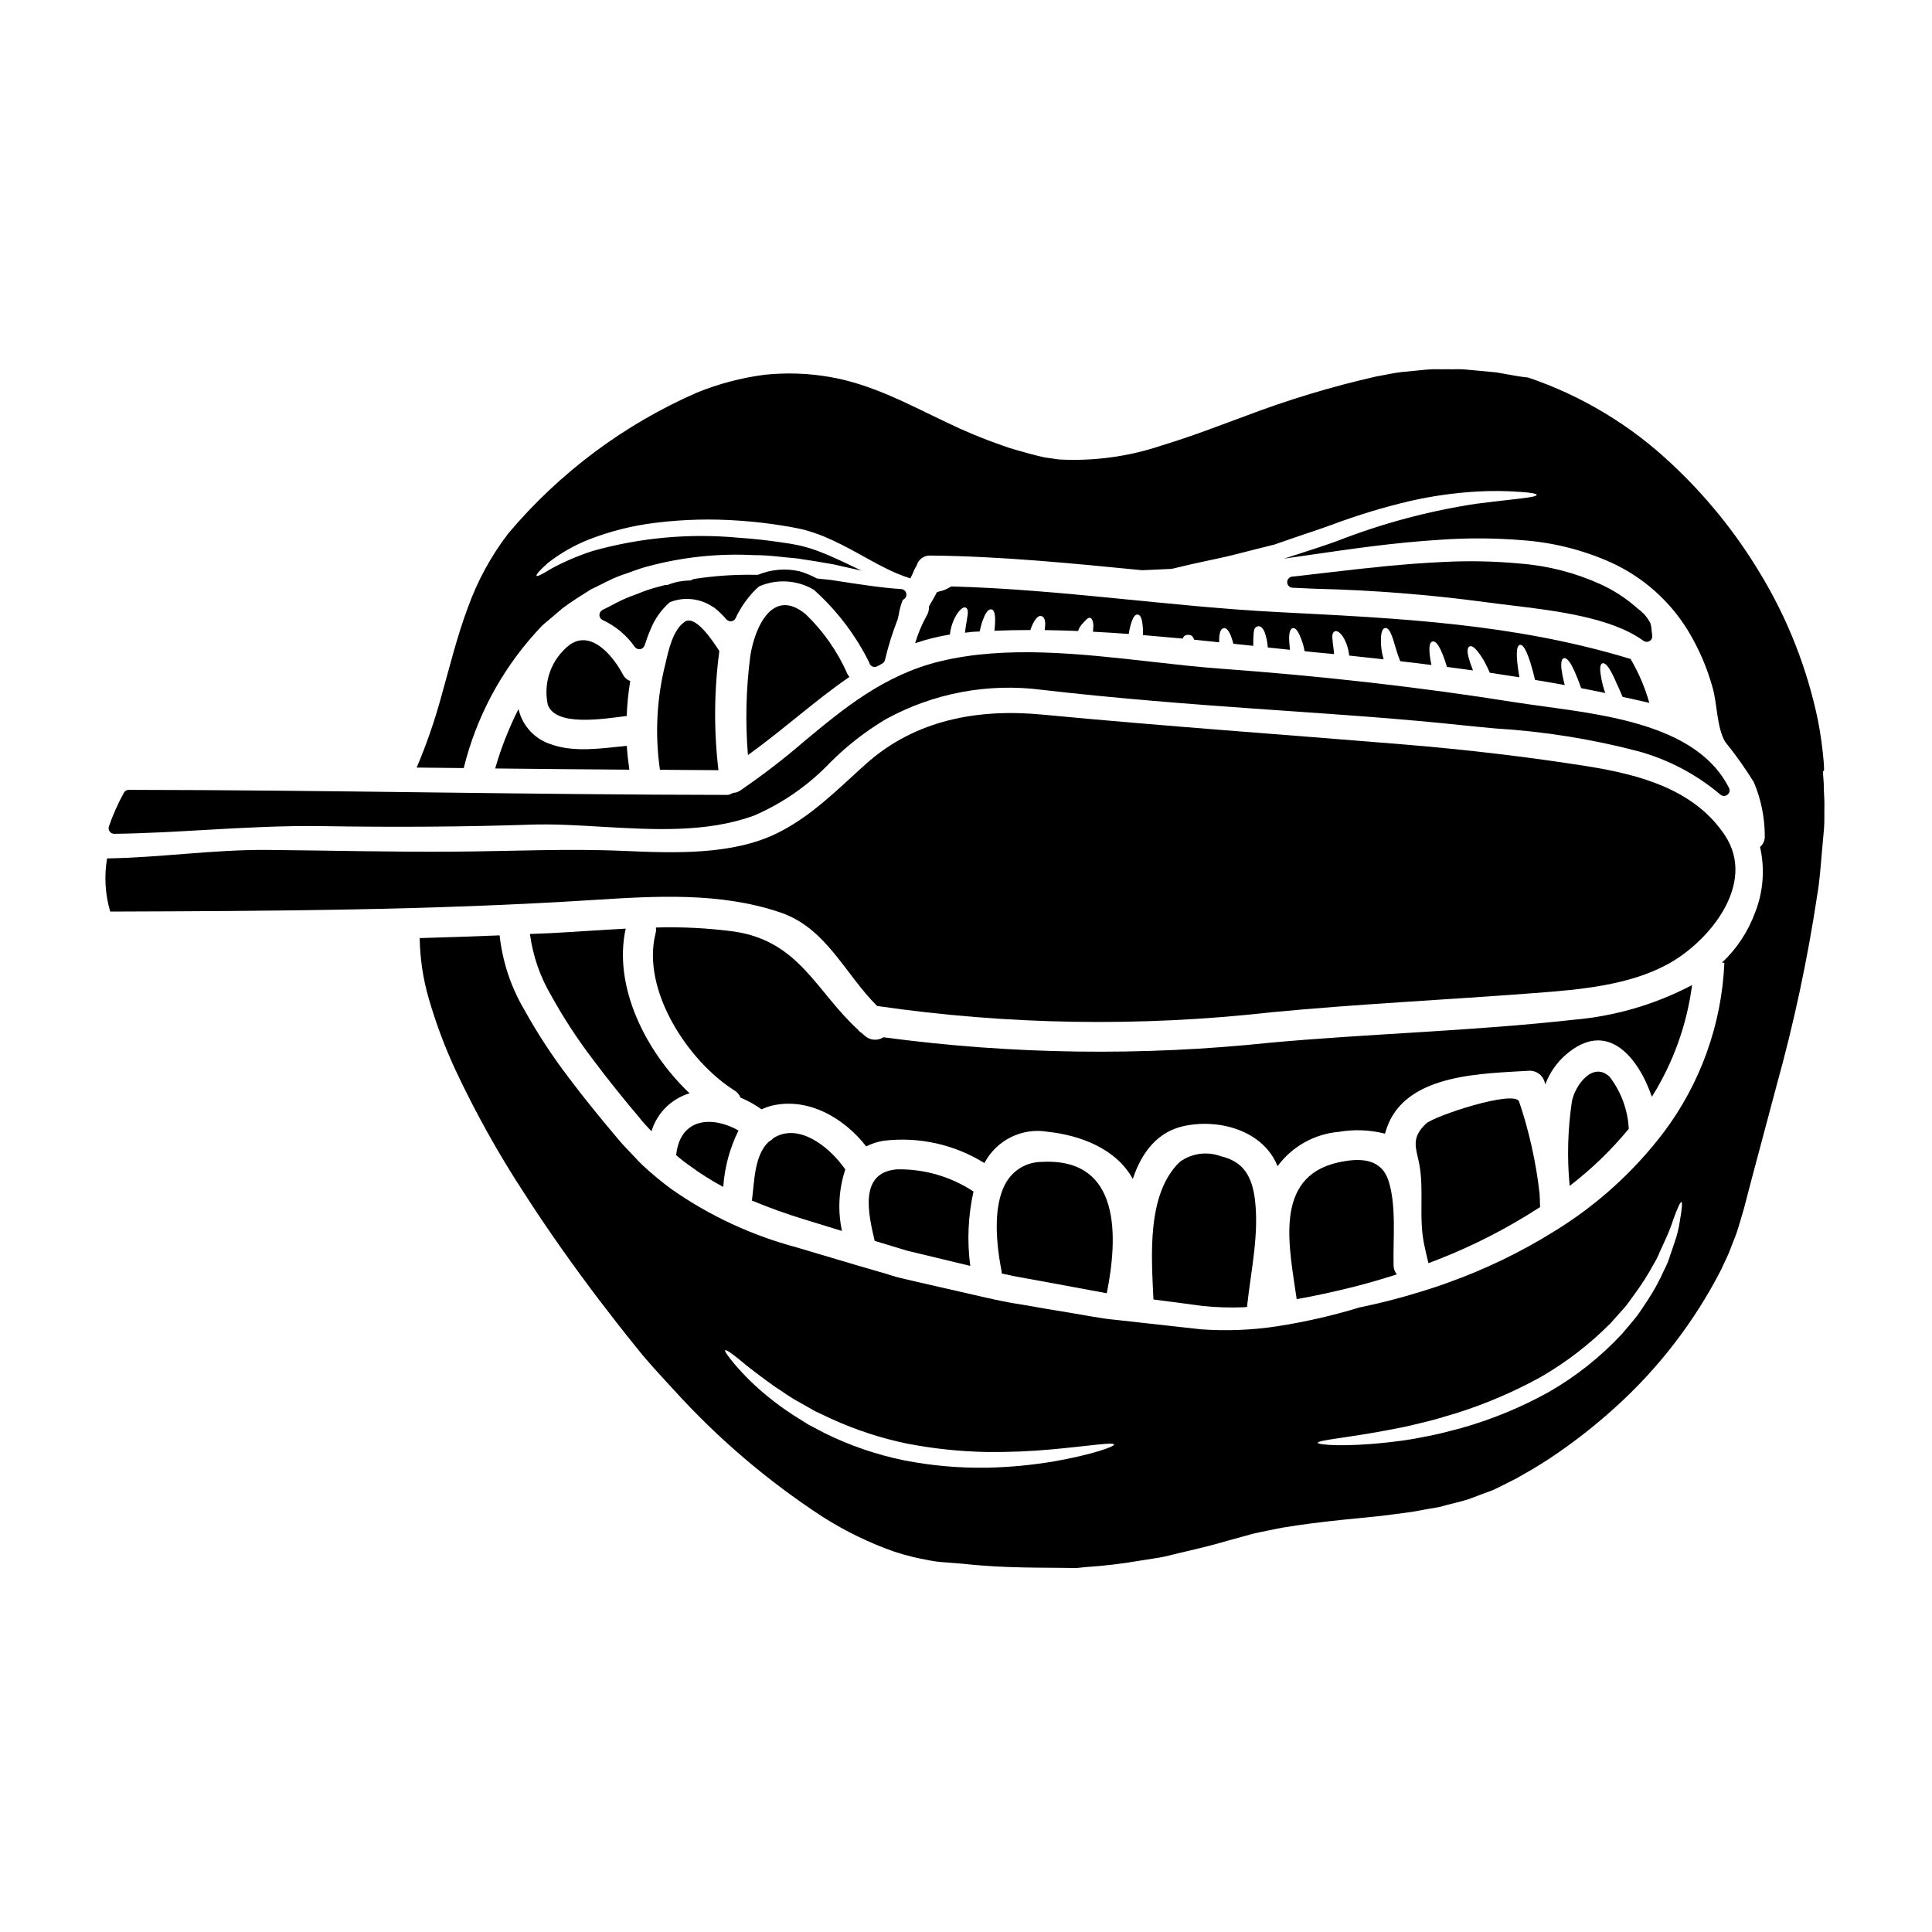
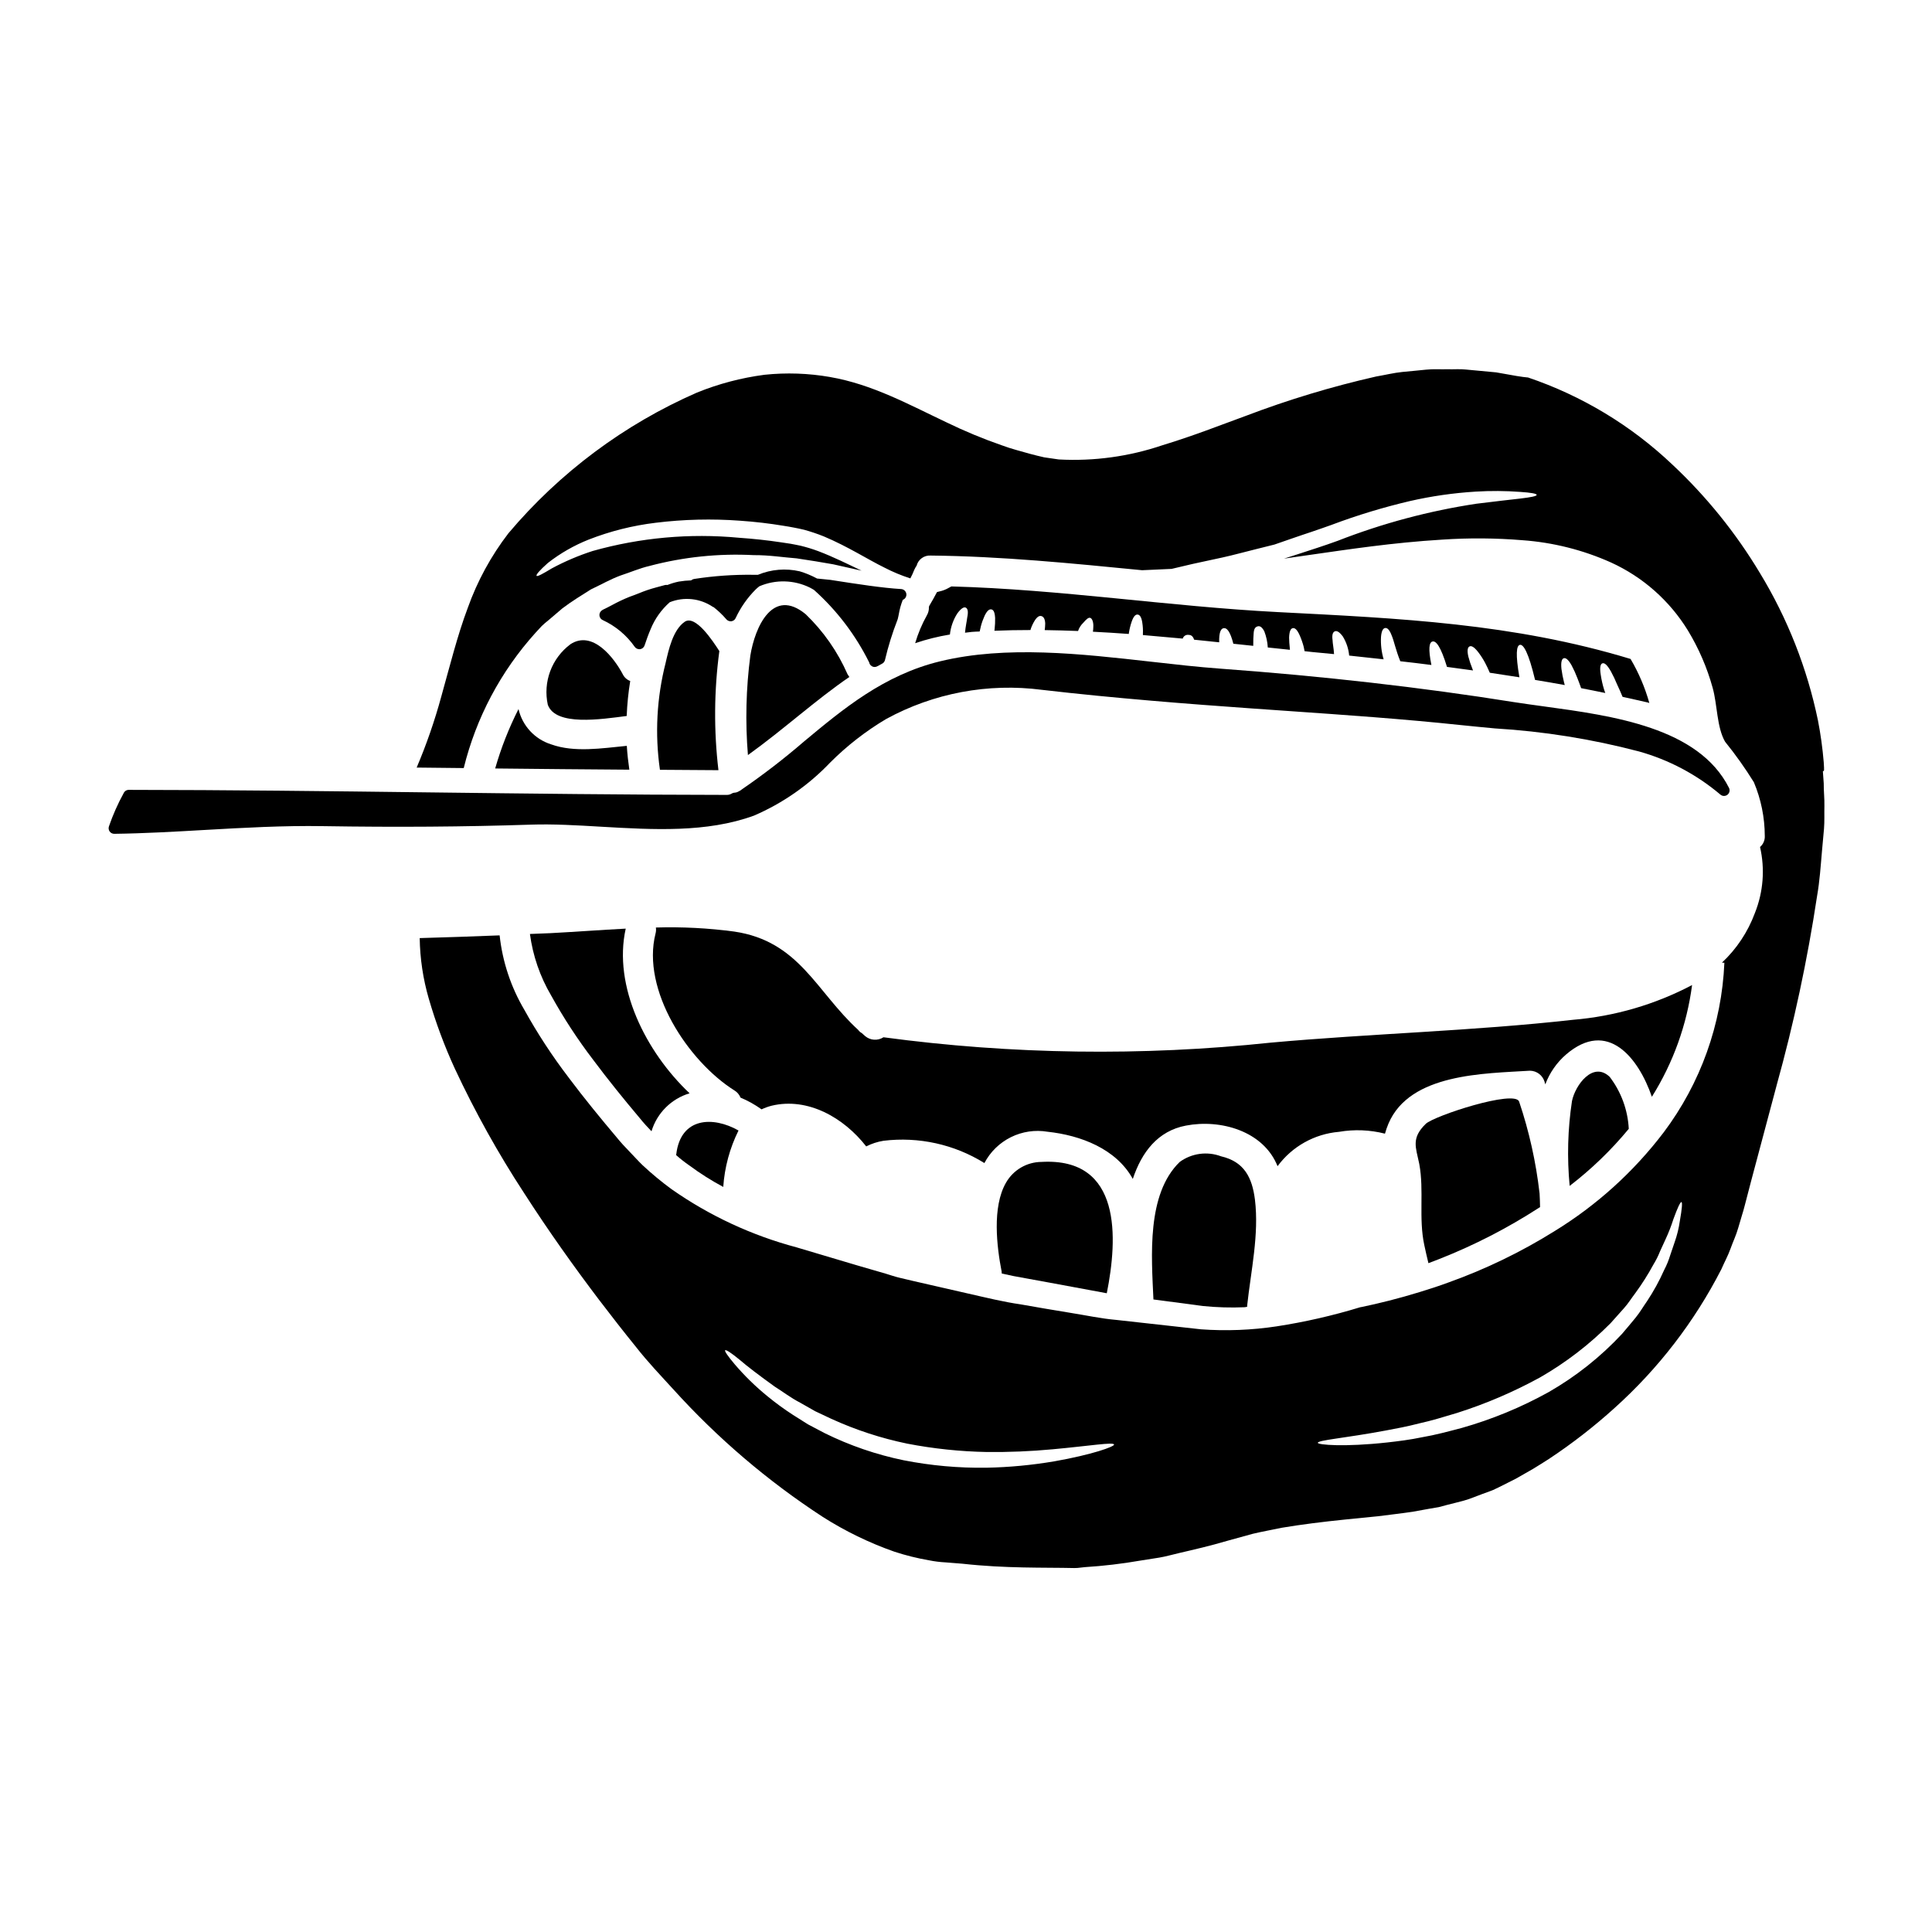
<svg xmlns="http://www.w3.org/2000/svg" fill="#000000" width="800px" height="800px" version="1.1" viewBox="144 144 512 512">
  <g>
    <path d="m281.41 331.91c-2.559 5.039-4.629 10.312-6.184 15.742 11.859 0.133 23.711 0.238 35.555 0.32-0.297-2.059-0.539-4.148-0.672-6.316-6.613 0.641-13.895 1.824-20.051-0.395-4.34-1.363-7.629-4.922-8.648-9.352z" />
    <path d="m396.12 299.41c-0.254 0.156-0.516 0.297-0.785 0.426-0.719 0.41-1.496 0.711-2.305 0.883-0.211 0.051-0.48 0.133-0.719 0.188-0.645 1.227-1.316 2.434-2.039 3.641-0.023 0.105-0.078 0.184-0.105 0.293 0.043 0.781-0.141 1.555-0.535 2.227-1.309 2.34-2.348 4.816-3.106 7.387 3-1.02 6.082-1.789 9.207-2.301 0.215-1.992 0.887-3.91 1.969-5.594 1.098-1.473 1.82-1.793 2.297-1.5 0.48 0.297 0.645 1.07 0.324 2.598-0.105 0.961-0.43 2.301-0.586 4.016 0.613-0.082 1.203-0.16 1.82-0.215 0.613-0.055 1.367-0.078 2.062-0.105 0.105-0.48 0.211-0.965 0.32-1.367l-0.004-0.004c0.242-0.934 0.566-1.848 0.965-2.731 0.645-1.363 1.23-1.848 1.793-1.762 0.562 0.082 0.938 0.691 1.02 2.246h0.004c0.023 1.008-0.023 2.019-0.141 3.023-0.031 0.129-0.047 0.262-0.051 0.395 3.148-0.133 6.344-0.188 9.555-0.188l0.004-0.004c0.02-0.133 0.059-0.266 0.109-0.391 0.273-0.77 0.633-1.508 1.07-2.199 0.691-1.043 1.281-1.281 1.82-1.07 0.535 0.211 0.859 0.789 0.91 1.969h-0.004c-0.012 0.574-0.055 1.145-0.133 1.711 2.945 0.055 5.902 0.109 8.836 0.238v0.004c0.277-0.836 0.758-1.586 1.395-2.191 0.789-0.914 1.418-1.527 1.926-1.258 0.508 0.27 0.789 1.281 0.723 2.332v-0.004c-0.004 0.438-0.039 0.875-0.105 1.309 3.148 0.16 6.344 0.352 9.504 0.59 0.023-0.133 0.023-0.27 0.051-0.395v0.004c0.16-0.984 0.402-1.953 0.727-2.894 0.508-1.445 1.043-1.93 1.605-1.848 0.562 0.082 0.988 0.691 1.203 2.168v0.004c0.148 0.945 0.203 1.902 0.16 2.859v0.395c3.508 0.293 7.043 0.613 10.547 0.938h0.004c0.191-0.641 0.809-1.055 1.473-0.992 0.613 0 1.18 0.188 1.551 1.285 2.223 0.211 4.445 0.453 6.641 0.691-0.078-2.594 0.43-3.641 1.18-3.746 0.832-0.16 1.742 0.859 2.57 4.125l5.273 0.559c0-1.363 0.027-2.543 0.109-3.316 0.078-1.23 0.43-1.633 0.961-1.82 0.531-0.184 1.125-0.082 1.852 1.254v0.004c0.531 1.379 0.848 2.832 0.934 4.309 1.969 0.188 3.938 0.395 5.859 0.617v-0.133c-0.129-1.316-0.211-2.301-0.211-3.106 0.055-1.605 0.395-2.363 0.938-2.492 0.543-0.129 1.152 0.297 1.848 1.848 0.453 1.016 0.82 2.07 1.098 3.148 0.055 0.352 0.133 0.75 0.215 1.098l2.168 0.238 5.644 0.539c-0.082-1.551-0.375-2.809-0.395-3.723-0.188-1.34 0.051-2.059 0.559-2.297s1.152 0.023 2.117 1.281l0.004-0.004c0.969 1.555 1.559 3.312 1.723 5.133 3.055 0.324 6.078 0.668 9.133 0.992-0.57-1.934-0.805-3.953-0.695-5.969 0.133-1.605 0.562-2.273 1.121-2.332 0.559-0.055 1.125 0.457 1.688 1.93 0.617 1.395 1.043 3.773 2.301 6.879 2.754 0.297 5.488 0.641 8.246 0.992-0.883-4.328-0.59-6 0.27-6.215 0.938-0.266 2.195 1.285 3.856 6.723 2.297 0.297 4.602 0.613 6.902 0.938-0.078-0.188-0.156-0.395-0.211-0.562-0.406-1.004-0.746-2.031-1.02-3.078-0.375-1.605-0.211-2.438 0.27-2.703 0.48-0.27 1.207 0.055 2.277 1.418v-0.004c0.703 0.914 1.332 1.879 1.875 2.894 0.395 0.75 0.832 1.66 1.254 2.648 2.625 0.395 5.25 0.789 7.848 1.203-1.07-6.156-0.789-8.402 0.129-8.594 0.918-0.188 2.277 1.969 4.019 9.289 2.625 0.43 5.246 0.887 7.871 1.367-0.051-0.238-0.156-0.535-0.211-0.789v0.004c-0.285-1.148-0.508-2.309-0.668-3.481-0.188-1.824 0.082-2.652 0.59-2.836 0.508-0.184 1.203 0.27 2.113 1.902v-0.004c0.578 1.094 1.09 2.219 1.527 3.375 0.32 0.789 0.641 1.684 0.988 2.648 2.141 0.43 4.285 0.832 6.398 1.281-0.105-0.293-0.211-0.641-0.32-0.91l0.004 0.004c-0.395-1.277-0.691-2.586-0.887-3.91-0.324-2.008-0.078-2.891 0.457-3.051s1.227 0.375 2.219 2.113c0.633 1.156 1.195 2.344 1.691 3.562 0.457 0.938 0.91 2.008 1.418 3.211 2.223 0.508 4.449 0.965 6.668 1.5 0.133 0.051 0.27 0.078 0.43 0.133l-0.004 0.004c-1.148-4.09-2.82-8.016-4.977-11.676-31.137-9.445-61.23-10.762-93.52-12.422-28.91-1.5-57.559-6.023-86.473-6.797z" />
    <path d="m295.17 314.73c-2.434 1.816-4.293 4.293-5.356 7.137s-1.285 5.934-0.641 8.902c2.086 5.727 14.078 3.852 20.906 2.973l0.004-0.004c0.121-3.102 0.434-6.199 0.934-9.266-0.855-0.312-1.562-0.945-1.965-1.766-2.336-4.418-8.02-11.805-13.883-7.977z" />
-     <path d="m350.72 385.78c12.316 4.148 17.133 16.305 25.73 24.816 34.555 5.019 69.605 5.586 104.3 1.684 23.398-2.246 46.637-3.316 70.012-5.117 11.676-0.883 24.871-1.969 35.336-7.711 10.898-5.996 23.512-21.281 15.023-34.078-8.062-12.184-22.602-16.066-36.211-18.262-16.137-2.566-32.367-4.445-48.645-5.805-32.02-2.652-64.012-4.871-95.98-7.926-17.027-1.633-33.648 1.312-46.797 13.062-7.527 6.75-14.352 13.816-23.508 18.344-11.914 5.902-27.523 5.273-40.375 4.723-15.125-0.668-30.062 0.078-45.164 0.184-16.57 0.137-33.141-0.32-49.715-0.453-14.219-0.105-28.219 2.035-42.355 2.246-0.793 4.699-0.508 9.512 0.832 14.086 42.488-0.133 85.41-0.348 127.76-3.055 16.609-1.051 33.742-2.148 49.754 3.262z" />
-     <path d="m492.43 300.02c15.109 0.355 30.188 1.539 45.168 3.543 2.059 0.285 4.289 0.551 6.633 0.836 11.922 1.434 26.766 3.219 35.301 9.418 0.477 0.344 1.109 0.371 1.613 0.074 0.508-0.297 0.789-0.867 0.719-1.449l-0.18-1.523h-0.004c-0.031-0.594-0.133-1.184-0.309-1.754-0.742-1.484-1.836-2.766-3.18-3.734l-0.66-0.566-0.004-0.004c-2.793-2.43-5.922-4.445-9.289-5.992-6.738-3.07-13.961-4.938-21.344-5.512-6.762-0.641-13.566-0.781-20.348-0.43-10.684 0.488-20.566 1.633-29.285 2.644l-5.461 0.629c-1.836 0.238-3.586 0.426-5.367 0.609v0.004c-0.762 0.082-1.332 0.738-1.312 1.504 0.016 0.766 0.617 1.387 1.383 1.438 1.969 0.086 3.965 0.195 5.926 0.266z" />
    <path d="m342.85 317.73c-1.148 8.746-1.363 17.586-0.641 26.371 9.613-6.906 17.832-14.512 26.879-20.695-0.172-0.23-0.332-0.473-0.48-0.723-2.617-5.977-6.383-11.379-11.086-15.902-8.73-7.215-13.441 3.336-14.672 10.949z" />
    <path d="m592.42 405.05c-9.805 5.164-20.551 8.297-31.594 9.211-26.5 2.973-53.461 3.641-80.074 6.051-34.141 3.621-68.594 3.144-102.62-1.426-1.516 0.98-3.496 0.848-4.871-0.32-0.297-0.238-0.586-0.508-0.883-0.789-0.387-0.203-0.715-0.5-0.965-0.859-11.141-10.176-15.582-23.508-32.852-26.047h0.004c-6.879-0.918-13.816-1.277-20.75-1.07 0.078 0.516 0.051 1.043-0.082 1.551-3.828 15.02 8.621 33.898 20.906 41.633l0.004-0.004c0.723 0.445 1.289 1.113 1.605 1.902 1.969 0.82 3.836 1.863 5.57 3.106 0.859-0.402 1.754-0.727 2.676-0.965 9.613-2.297 19.145 3.188 25.062 10.789h-0.004c1.441-0.734 2.984-1.238 4.578-1.496 9.328-1.137 18.766 0.945 26.746 5.906 1.562-2.969 4.019-5.367 7.023-6.859 3.004-1.488 6.402-1.996 9.707-1.441 8.785 0.941 18.207 4.527 22.598 12.504 2.363-7.086 6.613-12.719 14.082-14.133 9.211-1.766 20.562 1.445 24.281 10.762v-0.004c3.863-5.238 9.797-8.555 16.281-9.102 4.051-0.699 8.199-0.531 12.184 0.484 0.254-0.914 0.566-1.809 0.934-2.684 5.703-13.332 25.379-13.227 37.484-14 1.801 0.023 3.375 1.219 3.879 2.945 0.055 0.215 0.133 0.457 0.188 0.668h0.004c1.141-3.047 3.027-5.762 5.484-7.894 11.055-9.504 19.195 0.855 22.758 11.191 5.641-8.988 9.273-19.086 10.656-29.609z" />
    <path d="m325.45 308.78c-3.106 2.141-4.254 7.414-5.035 10.816h0.004c-2.379 9.277-2.898 18.93-1.527 28.406 5.168 0.027 10.336 0.078 15.504 0.105-1.246-10.488-1.164-21.094 0.238-31.562-1.766-2.746-6.344-9.695-9.184-7.766z" />
    <path d="m174.26 364.97c8.043-0.105 16.18-0.574 24.055-1.027 10.234-0.582 20.793-1.18 31.27-1.008 19.484 0.312 37.496 0.184 55.062-0.395 5.981-0.199 12.172 0.164 18.719 0.551 13.711 0.789 27.887 1.633 40.449-2.945h-0.004c7.613-3.281 14.48-8.066 20.199-14.07 4.441-4.445 9.422-8.32 14.824-11.531 12.59-6.879 27.039-9.586 41.27-7.734 19.527 2.262 39.074 3.762 55.621 4.934l9.391 0.656c15.109 1.051 30.73 2.133 46.031 3.754 2.961 0.312 5.973 0.594 9.012 0.883 12.906 0.773 25.703 2.82 38.207 6.109 7.914 2.215 15.258 6.109 21.535 11.414 0.527 0.469 1.316 0.496 1.879 0.066 0.562-0.434 0.738-1.203 0.418-1.836-8.07-15.996-30.75-19.09-48.973-21.578-2.801-0.395-5.512-0.746-7.984-1.141-24.633-3.938-50.848-6.902-77.934-8.879-5.816-0.426-11.809-1.102-18.129-1.82-18.945-2.137-38.535-4.352-56.031-0.121-14.871 3.602-25.68 12.594-36.133 21.297l-0.004 0.004c-5.223 4.504-10.691 8.715-16.379 12.621-0.25 0.219-0.531 0.398-0.836 0.531-0.344 0.215-0.734 0.34-1.141 0.363-0.258 0.008-0.504 0.086-0.723 0.223-0.398 0.25-0.859 0.375-1.328 0.367-26.418-0.027-53.277-0.355-79.25-0.672-25.973-0.32-52.824-0.641-79.242-0.664l-0.004-0.004c-0.391 0.008-0.766 0.164-1.043 0.445-0.121 0.125-0.223 0.266-0.293 0.426-1.551 2.82-2.856 5.769-3.906 8.812-0.156 0.453-0.086 0.953 0.188 1.344 0.277 0.391 0.727 0.621 1.207 0.625z" />
    <path d="m374.41 319.8c0.156 0.41 0.484 0.727 0.895 0.875 0.156 0.055 0.324 0.082 0.492 0.082 0.266 0 0.527-0.074 0.754-0.211 0.375-0.219 0.789-0.445 1.18-0.645h0.004c0.387-0.191 0.676-0.539 0.785-0.957 0.855-3.652 1.973-7.234 3.336-10.727 0.027-0.074 0.051-0.148 0.07-0.223 0.043-0.137 0.09-0.352 0.145-0.629l0.121-0.598v-0.004c0.219-1.297 0.57-2.57 1.055-3.793 0.652-0.246 1.043-0.914 0.941-1.602-0.102-0.691-0.672-1.215-1.367-1.262-5.008-0.297-11.344-1.277-18.773-2.434-1.043-0.094-2.164-0.211-3.508-0.355v0.004c-1.465-0.793-3.004-1.434-4.598-1.914-3.695-0.855-7.57-0.535-11.074 0.918h-0.066-1.117c-5.285-0.074-10.566 0.301-15.789 1.113-0.273 0.051-0.523 0.176-0.723 0.367-1.102 0.031-2.199 0.137-3.285 0.32-1.031 0.211-2.039 0.512-3.019 0.902-0.223-0.043-0.453-0.035-0.676 0.023l-2.363 0.637h0.004c-1.531 0.406-3.031 0.918-4.492 1.527-0.824 0.324-1.648 0.648-2.547 0.961-1.551 0.625-3.062 1.34-4.531 2.141-0.789 0.426-1.625 0.852-2.465 1.25v0.004c-0.188 0.098-0.359 0.223-0.516 0.371-0.344 0.344-0.496 0.844-0.402 1.324s0.422 0.883 0.871 1.074c3.402 1.578 6.324 4.027 8.473 7.102 0.277 0.375 0.715 0.598 1.18 0.598 0.078 0.008 0.156 0.008 0.23 0 0.551-0.082 1.008-0.465 1.184-0.992 0.492-1.484 1.016-2.941 1.613-4.328 1.113-2.734 2.844-5.168 5.059-7.121 3.769-1.512 8.047-1.051 11.414 1.223 0.074 0.043 0.145 0.043 0.215 0.078v0.004c1.23 0.961 2.363 2.043 3.383 3.231 0.281 0.32 0.688 0.504 1.113 0.508 0.066 0.004 0.133 0.004 0.199 0 0.496-0.066 0.922-0.379 1.133-0.832 1.32-2.836 3.125-5.414 5.34-7.625 0.301-0.289 0.621-0.566 0.957-0.82 4.285-1.836 9.16-1.711 13.348 0.336 0.395 0.191 0.75 0.426 1.125 0.633l0.004 0.004c6.051 5.418 11.016 11.941 14.625 19.219z" />
    <path d="m560.59 435.79c-1.125 7.441-1.332 14.992-0.613 22.484 5.777-4.434 11.031-9.508 15.664-15.125-0.258-4.996-2.019-9.801-5.062-13.777-4.418-4.215-9.129 2.188-9.988 6.418z" />
-     <path d="m350.61 444.79c-0.566 0.199-1.105 0.461-1.605 0.789-0.375 0.395-0.809 0.73-1.289 0.992-3.801 3.586-3.773 10.359-4.418 15.312 0 0.082-0.055 0.16-0.055 0.273l0.004-0.004c4.668 1.945 9.43 3.652 14.27 5.117 3.266 0.992 6.449 1.969 9.609 2.949-1.16-5.418-0.855-11.047 0.887-16.305-3.75-5.375-10.949-11.48-17.402-9.125z" />
    <path d="m627.31 351.59-0.215-2.973v-0.375c0.027 0.324 0.215-0.023 0.215 0.055l0.078-0.16v-0.719l-0.078-1.391c-0.305-3.719-0.816-7.418-1.527-11.082-2.859-13.836-8.074-27.078-15.422-39.145-6.371-10.609-14.188-20.281-23.223-28.734-10.91-10.344-23.938-18.199-38.18-23.023-0.719-0.051-1.684-0.184-2.996-0.395-1.418-0.238-3.242-0.559-5.465-0.965-2.246-0.211-4.898-0.453-7.977-0.746-1.555-0.188-3.211-0.027-4.981-0.082-1.766 0.055-3.641-0.105-5.625 0.109-1.984 0.215-4.098 0.395-6.297 0.613-2.199 0.219-4.5 0.789-6.934 1.203-11.75 2.664-23.301 6.156-34.562 10.441-6.691 2.438-13.895 5.301-22.043 7.766-8.84 3-18.172 4.281-27.496 3.773l-3.852-0.559c-1.285-0.27-2.543-0.617-3.801-0.938-2.465-0.723-4.871-1.285-7.359-2.223h-0.004c-5.043-1.75-9.98-3.797-14.777-6.133-9.84-4.656-19.625-10.062-30.816-11.992v-0.004c-5.738-1-11.586-1.199-17.379-0.59-6.144 0.805-12.164 2.391-17.906 4.723-19.289 8.438-36.383 21.195-49.957 37.289-4.598 5.984-8.23 12.648-10.766 19.758-2.754 7.309-4.723 15.312-7.043 23.586-1.742 6.383-3.914 12.645-6.5 18.738 4.148 0.055 8.324 0.082 12.473 0.133 3.281-13.332 9.812-25.648 19.012-35.844l1.656-1.793c0.562-0.562 1.203-1.07 1.824-1.574 1.203-1.047 2.438-2.062 3.613-3.082 2.492-1.902 5.117-3.481 7.606-5.059 2.676-1.258 5.191-2.703 7.816-3.668 2.648-0.859 5.168-1.969 7.711-2.543l-0.004-0.004c9.004-2.383 18.324-3.348 27.629-2.863 4.07-0.027 7.82 0.59 11.355 0.855 3.481 0.512 6.719 1.047 9.691 1.574 2.731 0.613 5.219 1.18 7.523 1.688-3.543-1.688-7.359-3.613-11.535-5.195h-0.004c-1.516-0.562-3.062-1.035-4.633-1.418-0.789-0.188-1.715-0.324-2.598-0.512l-2.625-0.395c-3.543-0.535-7.281-0.938-11.109-1.203-13.027-1.227-26.168-0.039-38.766 3.508-3.734 1.207-7.356 2.746-10.816 4.606-2.441 1.473-3.856 2.25-4.047 1.969-0.188-0.285 0.832-1.473 3-3.402 3.285-2.566 6.918-4.648 10.793-6.188 5.723-2.238 11.703-3.738 17.801-4.469 7.418-0.914 14.902-1.094 22.355-0.539 3.938 0.27 7.793 0.723 11.484 1.34 0.938 0.16 1.793 0.273 2.785 0.484 0.883 0.184 1.711 0.324 2.648 0.562h0.004c1.777 0.488 3.531 1.078 5.246 1.766 6.481 2.731 11.594 6.078 16.062 8.266 2.207 1.148 4.508 2.106 6.879 2.863 0.383-0.719 0.727-1.461 1.02-2.223 0.18-0.402 0.395-0.789 0.641-1.152 0.441-1.656 1.984-2.773 3.695-2.676 18.766 0.188 37.391 2.062 56.062 3.887 2.41-0.109 4.981-0.215 7.816-0.352 1.688-0.395 3.543-0.832 5.57-1.312 2.438-0.508 5.09-1.098 7.926-1.715s5.781-1.445 8.938-2.219c1.555-0.395 3.148-0.789 4.82-1.203 1.574-0.562 3.211-1.098 4.871-1.688 1.66-0.59 3.344-1.125 5.059-1.711 0.887-0.297 1.766-0.59 2.652-0.914s1.766-0.613 2.648-0.934l0.004-0.004c6.731-2.527 13.617-4.617 20.613-6.262 5.75-1.316 11.598-2.156 17.484-2.516 3.941-0.242 7.898-0.215 11.836 0.078 2.781 0.184 4.328 0.453 4.328 0.789 0 0.336-1.551 0.641-4.281 0.965-2.731 0.324-6.719 0.746-11.59 1.367v-0.004c-12.617 1.902-24.98 5.203-36.867 9.844-0.887 0.297-1.766 0.617-2.652 0.938-0.887 0.32-1.738 0.59-2.621 0.883-1.766 0.566-3.543 1.152-5.25 1.715-1.254 0.395-2.488 0.789-3.691 1.18 2.219-0.32 4.5-0.641 6.852-0.988 10.203-1.449 21.793-3.242 35.098-4.047 7.078-0.477 14.184-0.422 21.254 0.16 8.102 0.586 16.043 2.582 23.457 5.906 8.43 3.844 15.52 10.117 20.371 18.016 2.875 4.742 5.086 9.859 6.562 15.207 1.254 4.473 1.07 10.41 3.289 14.27 2.766 3.414 5.312 7 7.629 10.734 1.895 4.504 2.879 9.336 2.891 14.219 0.066 1.125-0.398 2.215-1.254 2.945 1.336 5.836 0.859 11.945-1.367 17.504-1.852 5-4.84 9.504-8.73 13.148l0.641 0.027h0.004c-0.699 16.266-6.309 31.938-16.086 44.949-7.965 10.473-17.805 19.371-29.027 26.238-8.832 5.504-18.227 10.043-28.027 13.547-2.598 0.965-5.117 1.766-7.555 2.516-5.648 1.738-10.84 3.027-15.5 3.992-0.105 0.023-0.211 0.023-0.32 0.051h0.004c-7.242 2.215-14.633 3.906-22.117 5.059-6.641 1.008-13.375 1.273-20.074 0.789l-22.457-2.492c-4.016-0.348-8.086-1.23-12.316-1.902-4.231-0.668-8.57-1.445-13.039-2.219-4.496-0.641-9.055-1.766-13.777-2.836-4.723-1.07-9.527-2.195-14.512-3.32-1.227-0.297-2.488-0.586-3.746-0.883-1.258-0.297-2.488-0.723-3.719-1.098-2.519-0.723-5.062-1.473-7.66-2.223l-15.875-4.723v-0.004c-11.887-3.152-23.121-8.371-33.195-15.422-2.676-1.961-5.234-4.078-7.66-6.34-1.203-1.152-2.332-2.441-3.508-3.644s-2.363-2.488-3.375-3.746c-4.227-5.008-8.512-10.234-12.691-15.797h0.004c-4.375-5.719-8.32-11.75-11.809-18.047-3.555-6.027-5.781-12.746-6.535-19.703-7.086 0.297-14.109 0.512-21.18 0.723 0.082 5.434 0.891 10.832 2.406 16.051 1.848 6.367 4.164 12.59 6.934 18.609 5.328 11.398 11.453 22.402 18.34 32.93 6.531 10.148 13.199 19.492 19.809 28.219 3.293 4.328 6.59 8.543 9.84 12.555 3.148 4.019 6.613 7.633 9.906 11.246h0.004c11.672 12.906 24.965 24.254 39.543 33.758 5.961 3.797 12.34 6.898 19.008 9.238 2.984 0.98 6.035 1.738 9.129 2.273 1.48 0.301 2.984 0.492 4.496 0.566 1.5 0.105 2.973 0.238 4.418 0.352 11.566 1.281 21.473 0.961 29.723 1.148l-0.004-0.004c0.266 0.008 0.527-0.004 0.789-0.027 0.562-0.078 1.207-0.133 1.93-0.211 4.934-0.309 9.852-0.891 14.723-1.738 1.574-0.238 3.266-0.508 5.008-0.789 1.738-0.281 3.562-0.832 5.465-1.258 3.801-0.887 7.922-1.824 12.395-3.148 2.223-0.613 4.527-1.254 6.906-1.902 2.57-0.613 5.062-1.043 7.711-1.605 5.273-0.883 10.871-1.574 16.68-2.168 2.863-0.297 5.832-0.586 8.832-0.883 3-0.395 6.055-0.723 9.105-1.18 1.527-0.27 3.051-0.535 4.606-0.832l2.332-0.395 2.219-0.59c1.5-0.375 3-0.746 4.5-1.152s3.148-1.121 4.766-1.711l2.41-0.883 0.586-0.242 0.188-0.051-0.004-0.004c0.055-0.039 0.105-0.074 0.164-0.105l1.125-0.535c1.496-0.789 3.023-1.473 4.523-2.277l4.5-2.57c1.5-0.883 2.945-1.848 4.445-2.781l-0.004-0.004c6.062-4.027 11.816-8.5 17.211-13.383 11.586-10.414 21.168-22.863 28.273-36.73 0.789-1.824 1.793-3.641 2.438-5.465 0.641-1.824 1.473-3.481 2.062-5.566l0.91-3.082 0.457-1.523 0.375-1.395c0.535-2.09 1.098-4.176 1.633-6.266 2.223-8.352 4.481-16.82 6.773-25.406l-0.004 0.004c4.586-16.492 8.168-33.246 10.727-50.168 0.719-4.094 0.965-8.059 1.312-11.992 0.188-1.969 0.375-3.938 0.535-5.902 0.16-1.969 0.055-4.043 0.105-6.023s-0.203-4.008-0.176-6.019zm-203.93 179.68c-5.91 1.004-11.887 1.57-17.883 1.688-7.383 0.113-14.758-0.543-22.004-1.969-7.269-1.496-14.312-3.914-20.965-7.199l-4.422-2.332c-1.367-0.859-2.703-1.688-3.988-2.519l0.004 0.004c-2.352-1.523-4.613-3.176-6.773-4.953-3.137-2.555-6.035-5.387-8.66-8.461-1.82-2.168-2.731-3.481-2.516-3.691s1.551 0.641 3.746 2.438c2.168 1.875 5.352 4.281 9.371 7.176 2.113 1.312 4.227 2.973 6.824 4.309 1.258 0.723 2.57 1.473 3.91 2.223 1.395 0.668 2.836 1.34 4.309 2.031h0.004c6.422 2.93 13.156 5.133 20.07 6.562 6.957 1.344 14.016 2.086 21.098 2.219 5.828 0.062 11.656-0.176 17.457-0.719 9.957-0.914 16.137-1.969 16.277-1.258 0.121 0.543-5.82 2.684-15.859 4.453zm165.8-63.715v-0.004c-0.273 1.934-0.738 3.836-1.395 5.676-0.375 1.098-0.746 2.246-1.18 3.481-0.402 1.324-0.93 2.606-1.574 3.832-1.281 2.887-2.805 5.664-4.551 8.297-0.988 1.395-1.875 2.949-3.027 4.363-1.152 1.418-2.363 2.836-3.613 4.309-5.684 6.102-12.254 11.312-19.492 15.449-7.25 4.016-14.941 7.184-22.914 9.449-3.668 0.965-7.148 1.902-10.492 2.465-3.293 0.691-6.398 1.07-9.266 1.391-11.414 1.258-18.395 0.641-18.445 0.105 0-0.719 7.086-1.227 17.992-3.262 2.754-0.512 5.754-1.07 8.938-1.902 3.215-0.695 6.562-1.738 10.066-2.785l0.004-0.004c7.574-2.41 14.898-5.547 21.871-9.367 6.856-3.93 13.152-8.77 18.715-14.379 1.203-1.367 2.383-2.676 3.543-3.965 1.16-1.285 2.008-2.703 3-3.988 1.777-2.418 3.387-4.961 4.816-7.602 0.695-1.129 1.285-2.312 1.77-3.543 0.512-1.121 1.02-2.195 1.473-3.211 0.797-1.723 1.488-3.492 2.062-5.305 1.07-2.945 1.824-4.551 2.117-4.5 0.293 0.055 0.145 1.836-0.418 4.996z" />
    <path d="m289.79 391.3c-1.793 0.078-3.562 0.133-5.352 0.211 0.766 5.754 2.676 11.301 5.621 16.305 3.289 5.949 7.016 11.652 11.145 17.055 4.019 5.383 8.168 10.496 12.344 15.449 1.02 1.285 2.062 2.387 3.106 3.481v-0.004c1.461-4.836 5.254-8.617 10.094-10.062-11.672-11.02-20.316-28.406-16.926-43.637-6.676 0.344-13.371 0.852-20.031 1.203z" />
    <path d="m521.45 473.94c0.348 1.605 0.695 3.215 1.098 4.816 0.965-0.371 1.926-0.719 2.918-1.121h-0.004c9.23-3.633 18.074-8.184 26.402-13.574 0.078-0.051 0.188-0.105 0.27-0.156-0.027-1.18-0.055-2.414-0.133-3.668l-0.004-0.004c-0.941-8.262-2.754-16.402-5.41-24.285-1.07-3.266-22.625 3.773-24.766 5.902-3.883 3.773-2.598 6.238-1.766 10.305 0.027 0.109 0.055 0.242 0.082 0.395 1.285 6.961-0.215 14.297 1.312 21.391z" />
    <path d="m335.67 458.55c0.352-5.203 1.723-10.285 4.043-14.957-6.746-3.828-15.312-3.543-16.492 6.266-0.004 0.082-0.023 0.164-0.051 0.242 1.109 0.992 2.281 1.91 3.508 2.754 2.852 2.117 5.859 4.019 8.992 5.695z" />
-     <path d="m381.77 453.89c-10.309 0.746-7.602 11.965-5.973 18.953 1.633 0.484 3.266 0.992 4.871 1.477l3.695 1.121 3.695 0.887c4.473 1.07 8.809 2.141 13.062 3.148l0.008-0.004c-0.871-6.566-0.578-13.234 0.855-19.703-5.988-3.957-13.035-6.008-20.215-5.879z" />
-     <path d="m511.94 456.84c-1.969-5.945-7.629-6.051-13.383-4.766-17.32 3.91-12.797 22.828-10.922 36.211 4.5-0.789 9.746-1.902 15.879-3.453 3.289-0.859 6.879-1.902 10.656-3.106-0.559-0.691-0.859-1.551-0.859-2.438-0.164-6.863 0.801-15.867-1.371-22.449z" />
    <path d="m467.58 450.43c-3.668-1.375-7.785-0.812-10.949 1.5-8.805 8.543-7.477 24.953-6.957 36.441 4.551 0.586 8.969 1.18 13.145 1.738 3.66 0.371 7.344 0.477 11.023 0.32 0.219-0.047 0.441-0.082 0.668-0.109v-0.324c0.992-9.207 3.188-18.816 2.062-28.082-0.746-5.887-2.859-10.062-8.992-11.484z" />
    <path d="m410.58 457.46c-3.695 6.453-2.41 16.977-1.148 23.453 0.023 0.211 0.023 0.395 0.051 0.586 2.117 0.484 4.231 0.914 6.32 1.258 4.418 0.789 8.699 1.605 12.848 2.363 2.949 0.508 5.836 1.121 8.66 1.605 2.894-14.512 4.07-36.012-17.293-34.805h-0.004c-3.906 0.023-7.508 2.137-9.434 5.539z" />
  </g>
</svg>